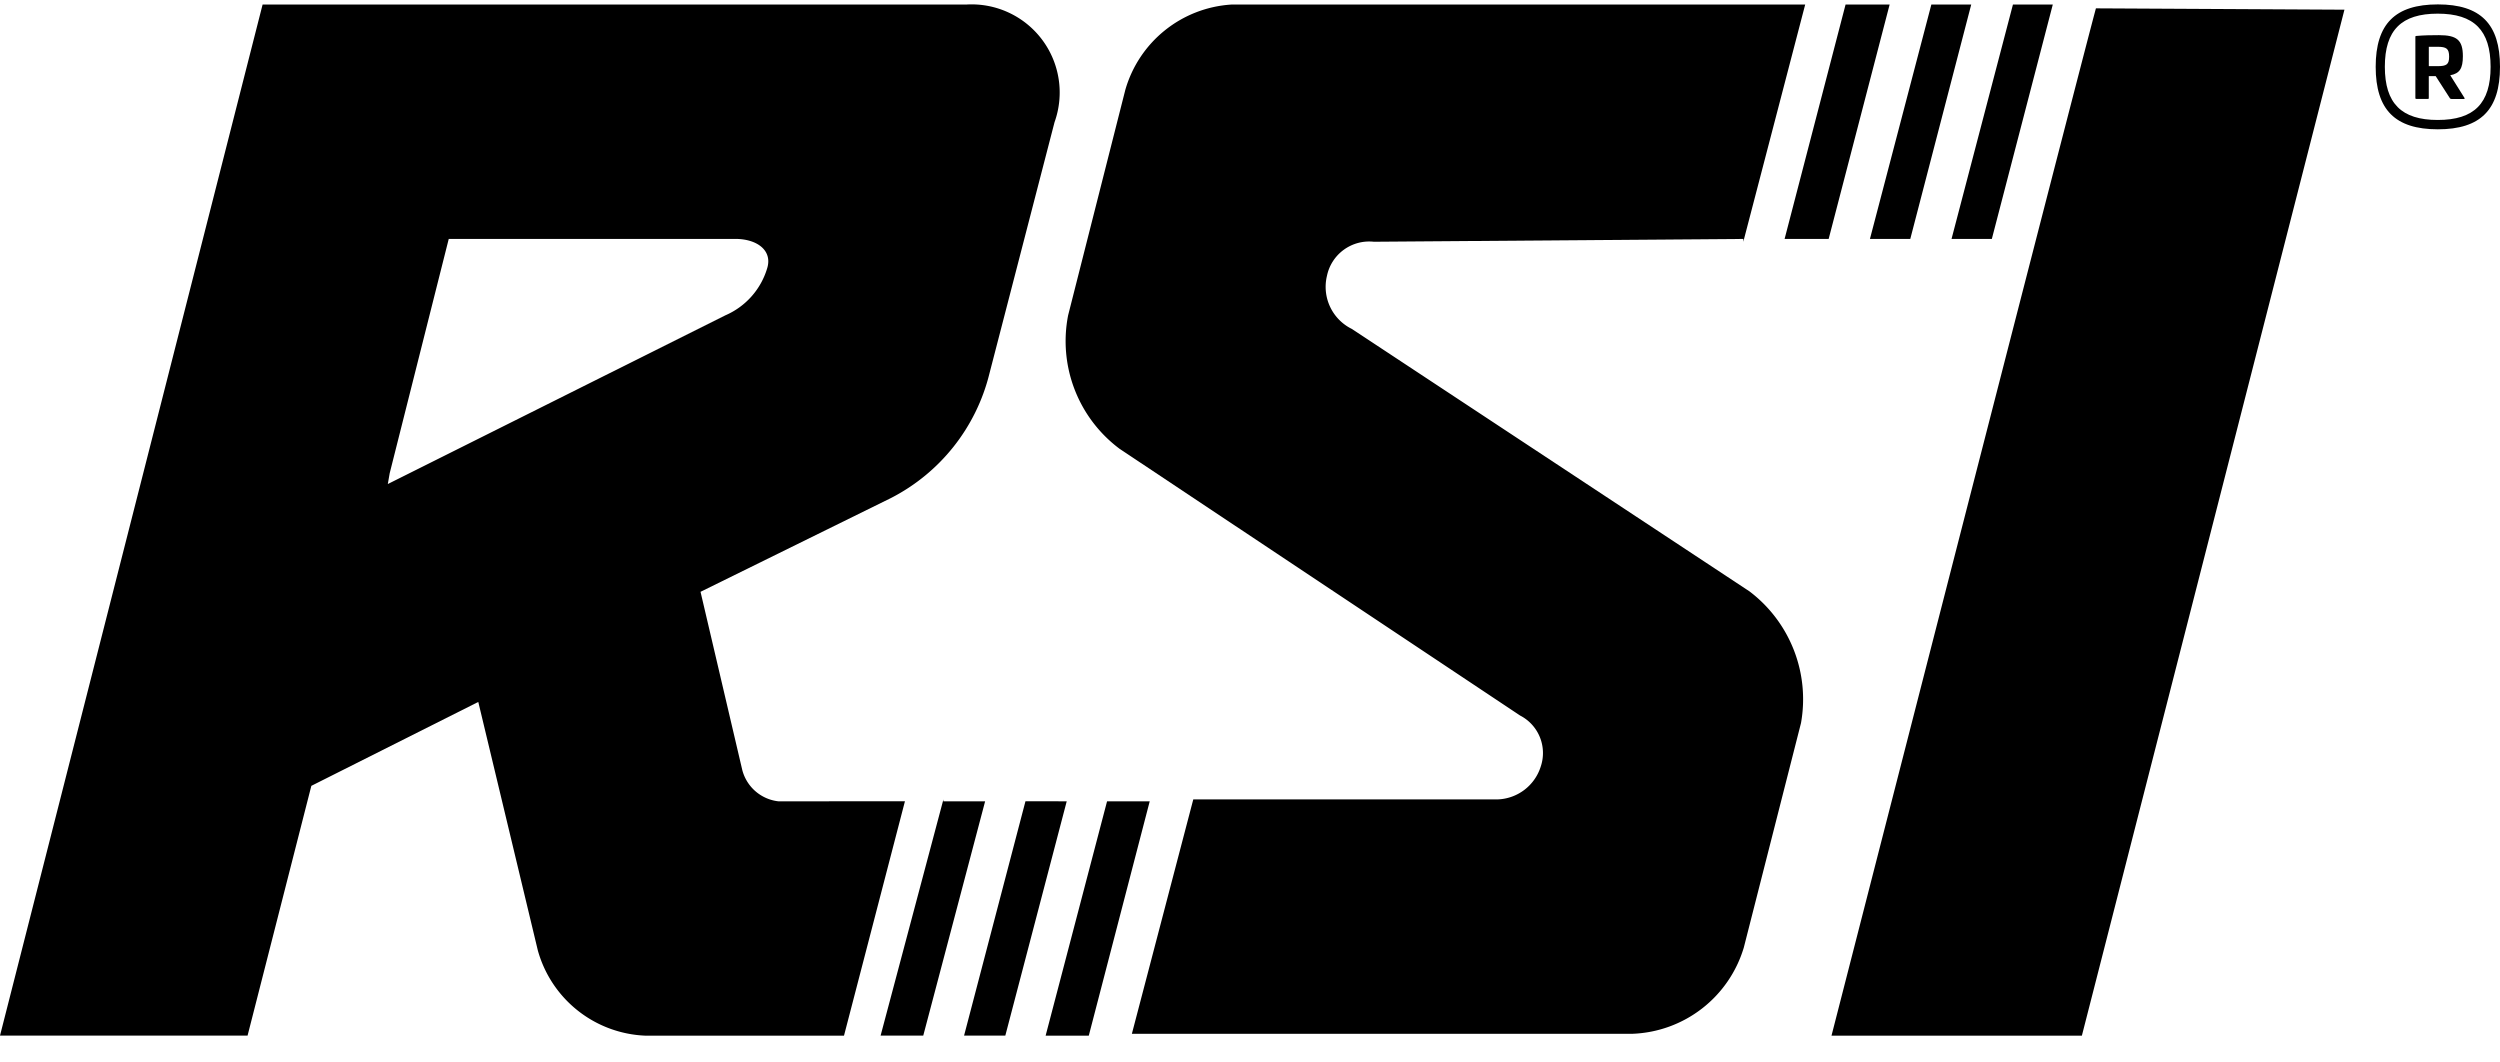
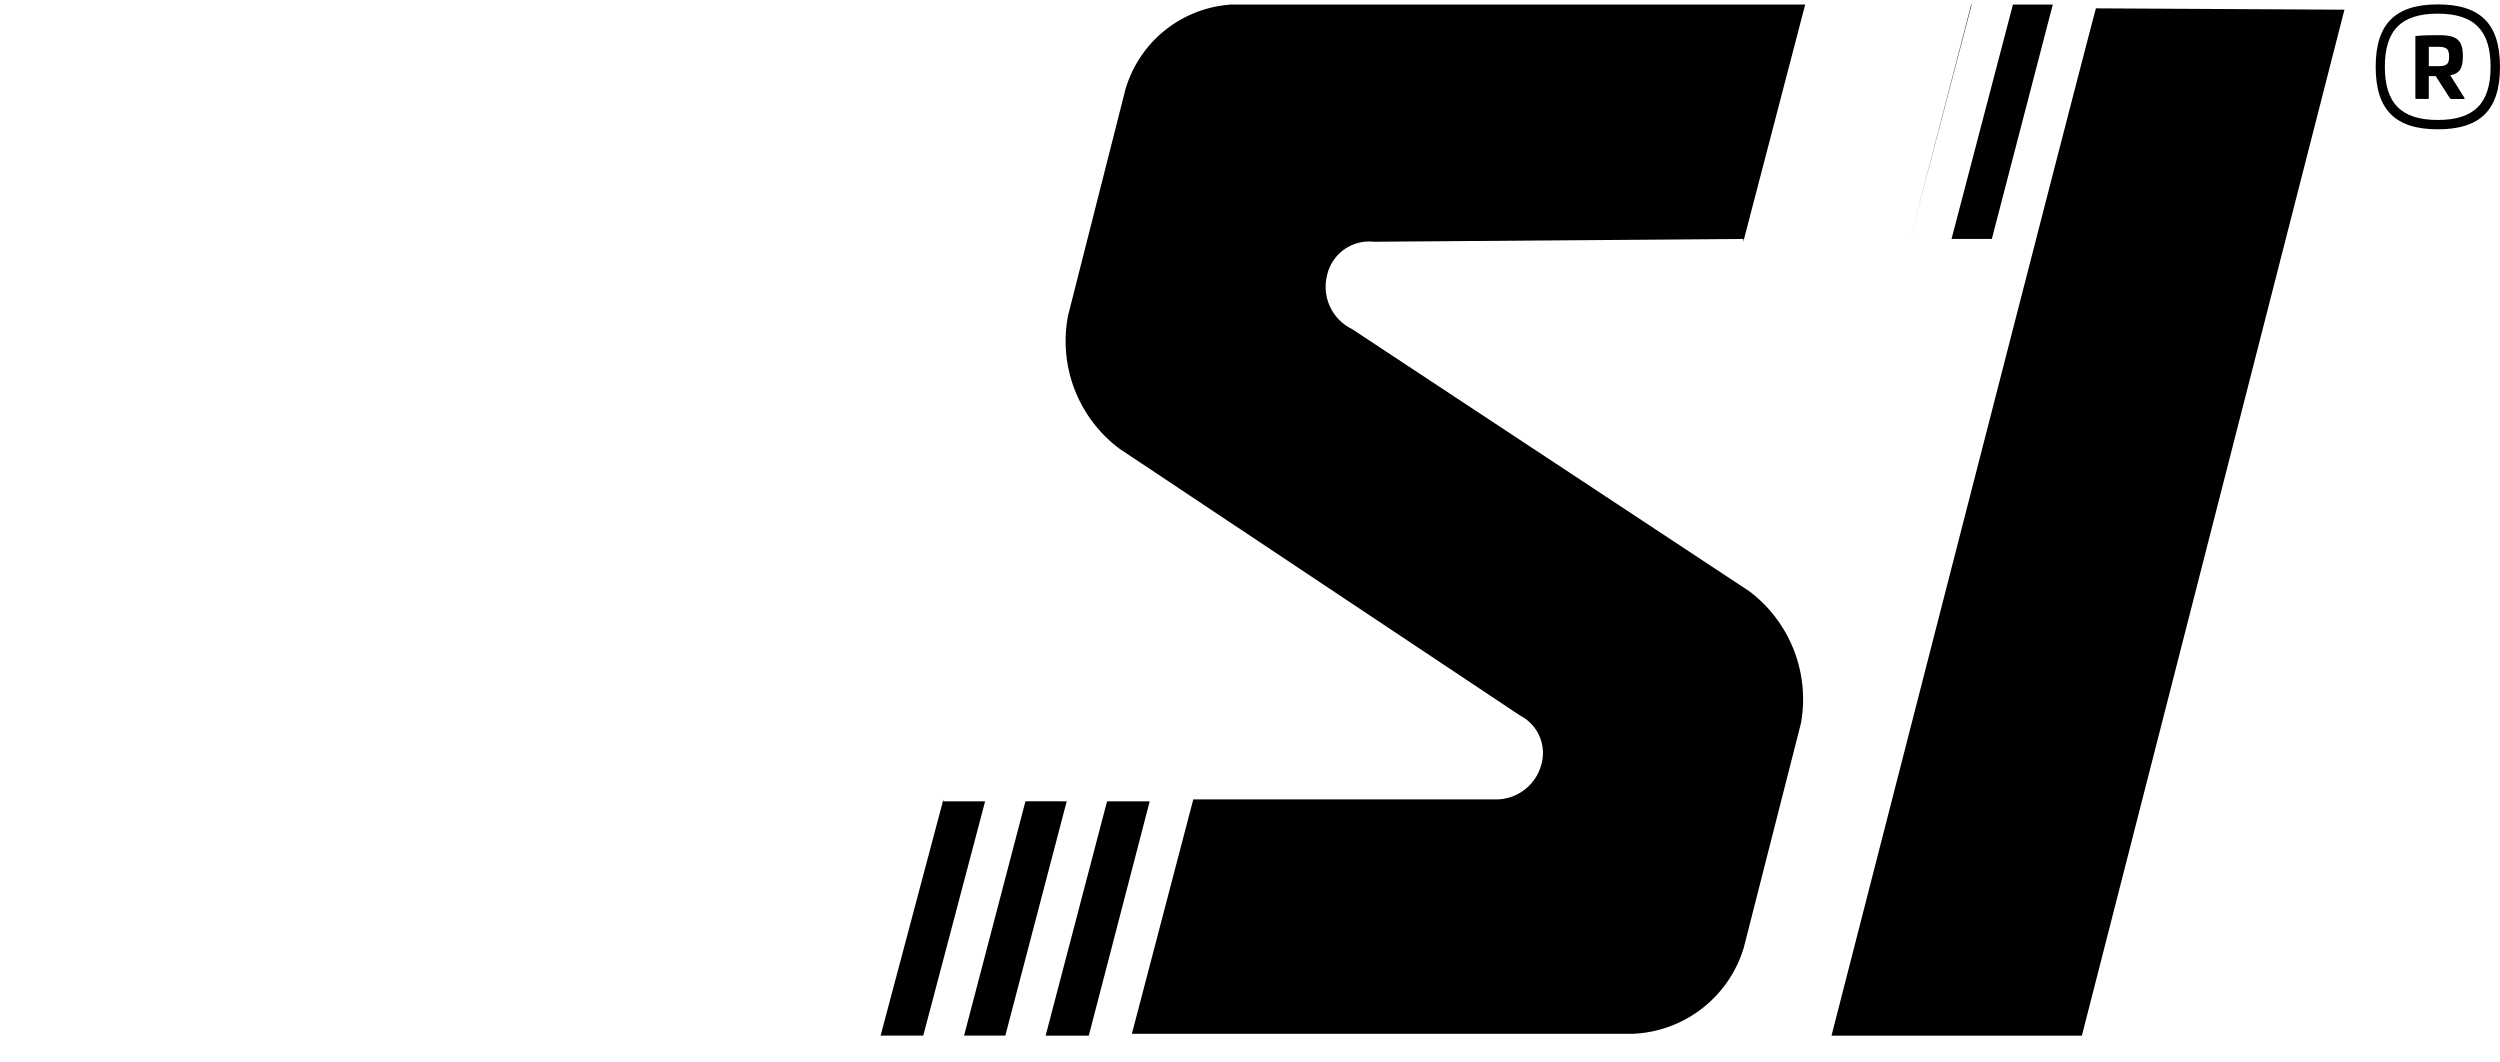
<svg xmlns="http://www.w3.org/2000/svg" width="80" height="34" fill="none" viewBox="0 0 80 34">
-   <path fill="currentColor" fill-rule="evenodd" d="M24.907 25.642a1.35 1.35 0 0 1-1.155-1.005l-1.335-5.699 6.092-3a6.12 6.12 0 0 0 3.15-3.974l2.086-8.053A2.82 2.82 0 0 0 30.91.146H8.403L0 33.14h7.922l2.041-7.993 5.342-2.685 1.905 7.949a3.73 3.73 0 0 0 3.436 2.73h6.362l1.95-7.5zM12.47 15.144l1.89-7.499h9.168c.705 0 1.2.375 1.02.945a2.38 2.38 0 0 1-1.335 1.5l-10.803 5.399z" clip-rule="evenodd" />
-   <path fill="currentColor" d="m59.058.146-1.951 7.5h1.41l1.951-7.5z" />
  <path fill="currentColor" d="m43.258 10.525 12.724 8.398a4.33 4.33 0 0 1 1.65 4.214l-1.83 7.184a3.87 3.87 0 0 1-3.556 2.76H36.22l1.965-7.5h9.738a1.5 1.5 0 0 0 1.38-1.049 1.35 1.35 0 0 0-.66-1.635l-12.813-8.533a4.3 4.3 0 0 1-1.65-4.274l1.83-7.214A3.78 3.78 0 0 1 39.4.146h18.366l-1.98 7.59v-.09l-11.824.09a1.38 1.38 0 0 0-1.5 1.094 1.5 1.5 0 0 0 .795 1.695M67.07.267s0-.12-8.462 32.874h8.012L75.022.31zM34.135 25.642 32.17 33.14h-1.32l1.965-7.5zM30.189 25.642v-.06l-2.01 7.558h1.365l1.98-7.498z" />
-   <path fill="currentColor" d="M35.426 25.642h1.365l-1.95 7.499H33.46zM63.739 7.645l1.95-7.499h-1.275l-1.965 7.5zM63.079.146l-1.95 7.5h-1.291l1.965-7.5zM76.022 2.138c0-1.373.623-1.997 1.99-1.997S80 .768 80 2.138c0 1.372-.622 2-1.989 2s-1.989-.628-1.989-2m3.677 0c0-1.17-.529-1.701-1.692-1.701s-1.692.527-1.692 1.7c0 1.17.53 1.702 1.692 1.702 1.167 0 1.692-.532 1.692-1.701m-.887-.34c0 .393-.103.554-.404.61l.45.717c.022.022.012.043-.02.043h-.373c-.046 0-.064-.01-.082-.046l-.44-.685h-.222v.692c0 .032-.003.036-.032.036h-.361c-.032 0-.036-.008-.036-.036V1.182c0-.022.007-.032.032-.032.24-.022.494-.025.723-.025.569 0 .765.153.765.674m-1.09-.302v.62H78c.287 0 .372-.053.372-.303 0-.257-.085-.317-.372-.317z" />
+   <path fill="currentColor" d="M35.426 25.642h1.365l-1.95 7.499H33.46zM63.739 7.645l1.95-7.499h-1.275l-1.965 7.5zM63.079.146l-1.95 7.5l1.965-7.5zM76.022 2.138c0-1.373.623-1.997 1.99-1.997S80 .768 80 2.138c0 1.372-.622 2-1.989 2s-1.989-.628-1.989-2m3.677 0c0-1.17-.529-1.701-1.692-1.701s-1.692.527-1.692 1.7c0 1.17.53 1.702 1.692 1.702 1.167 0 1.692-.532 1.692-1.701m-.887-.34c0 .393-.103.554-.404.61l.45.717c.022.022.012.043-.02.043h-.373c-.046 0-.064-.01-.082-.046l-.44-.685h-.222v.692c0 .032-.003.036-.032.036h-.361c-.032 0-.036-.008-.036-.036V1.182c0-.022.007-.032.032-.032.24-.022.494-.025.723-.025.569 0 .765.153.765.674m-1.09-.302v.62H78c.287 0 .372-.053.372-.303 0-.257-.085-.317-.372-.317z" />
</svg>